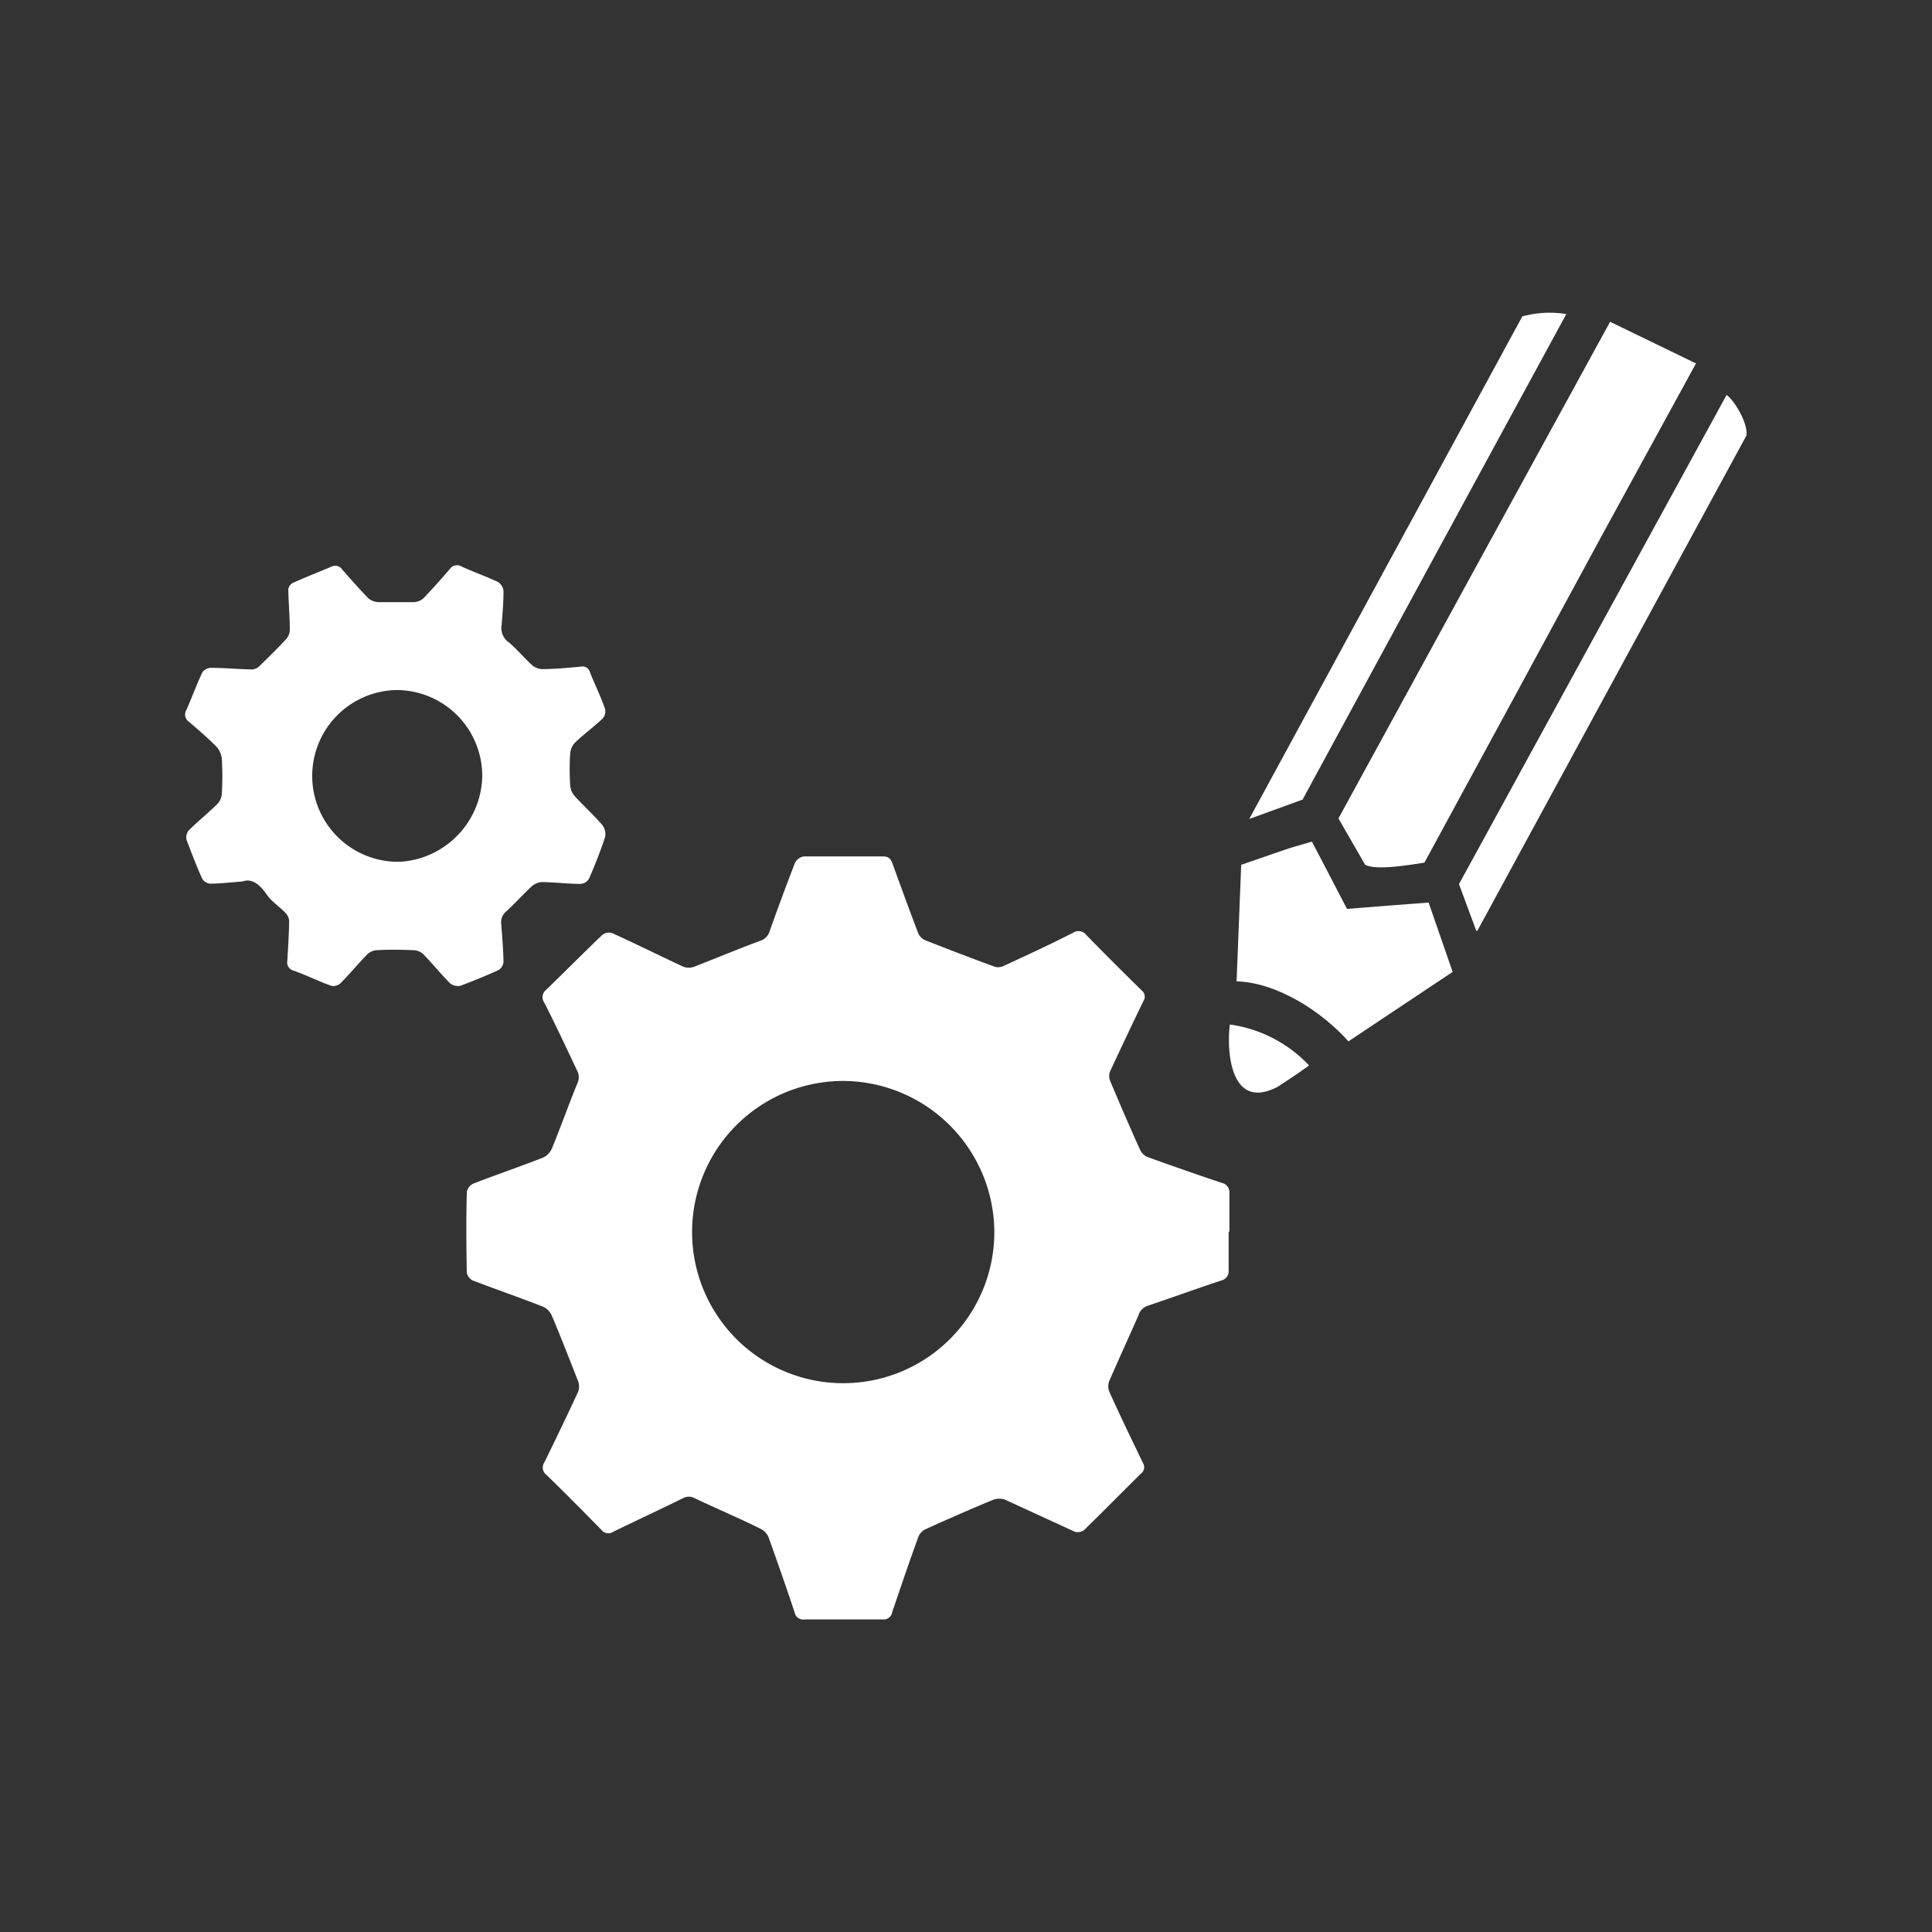
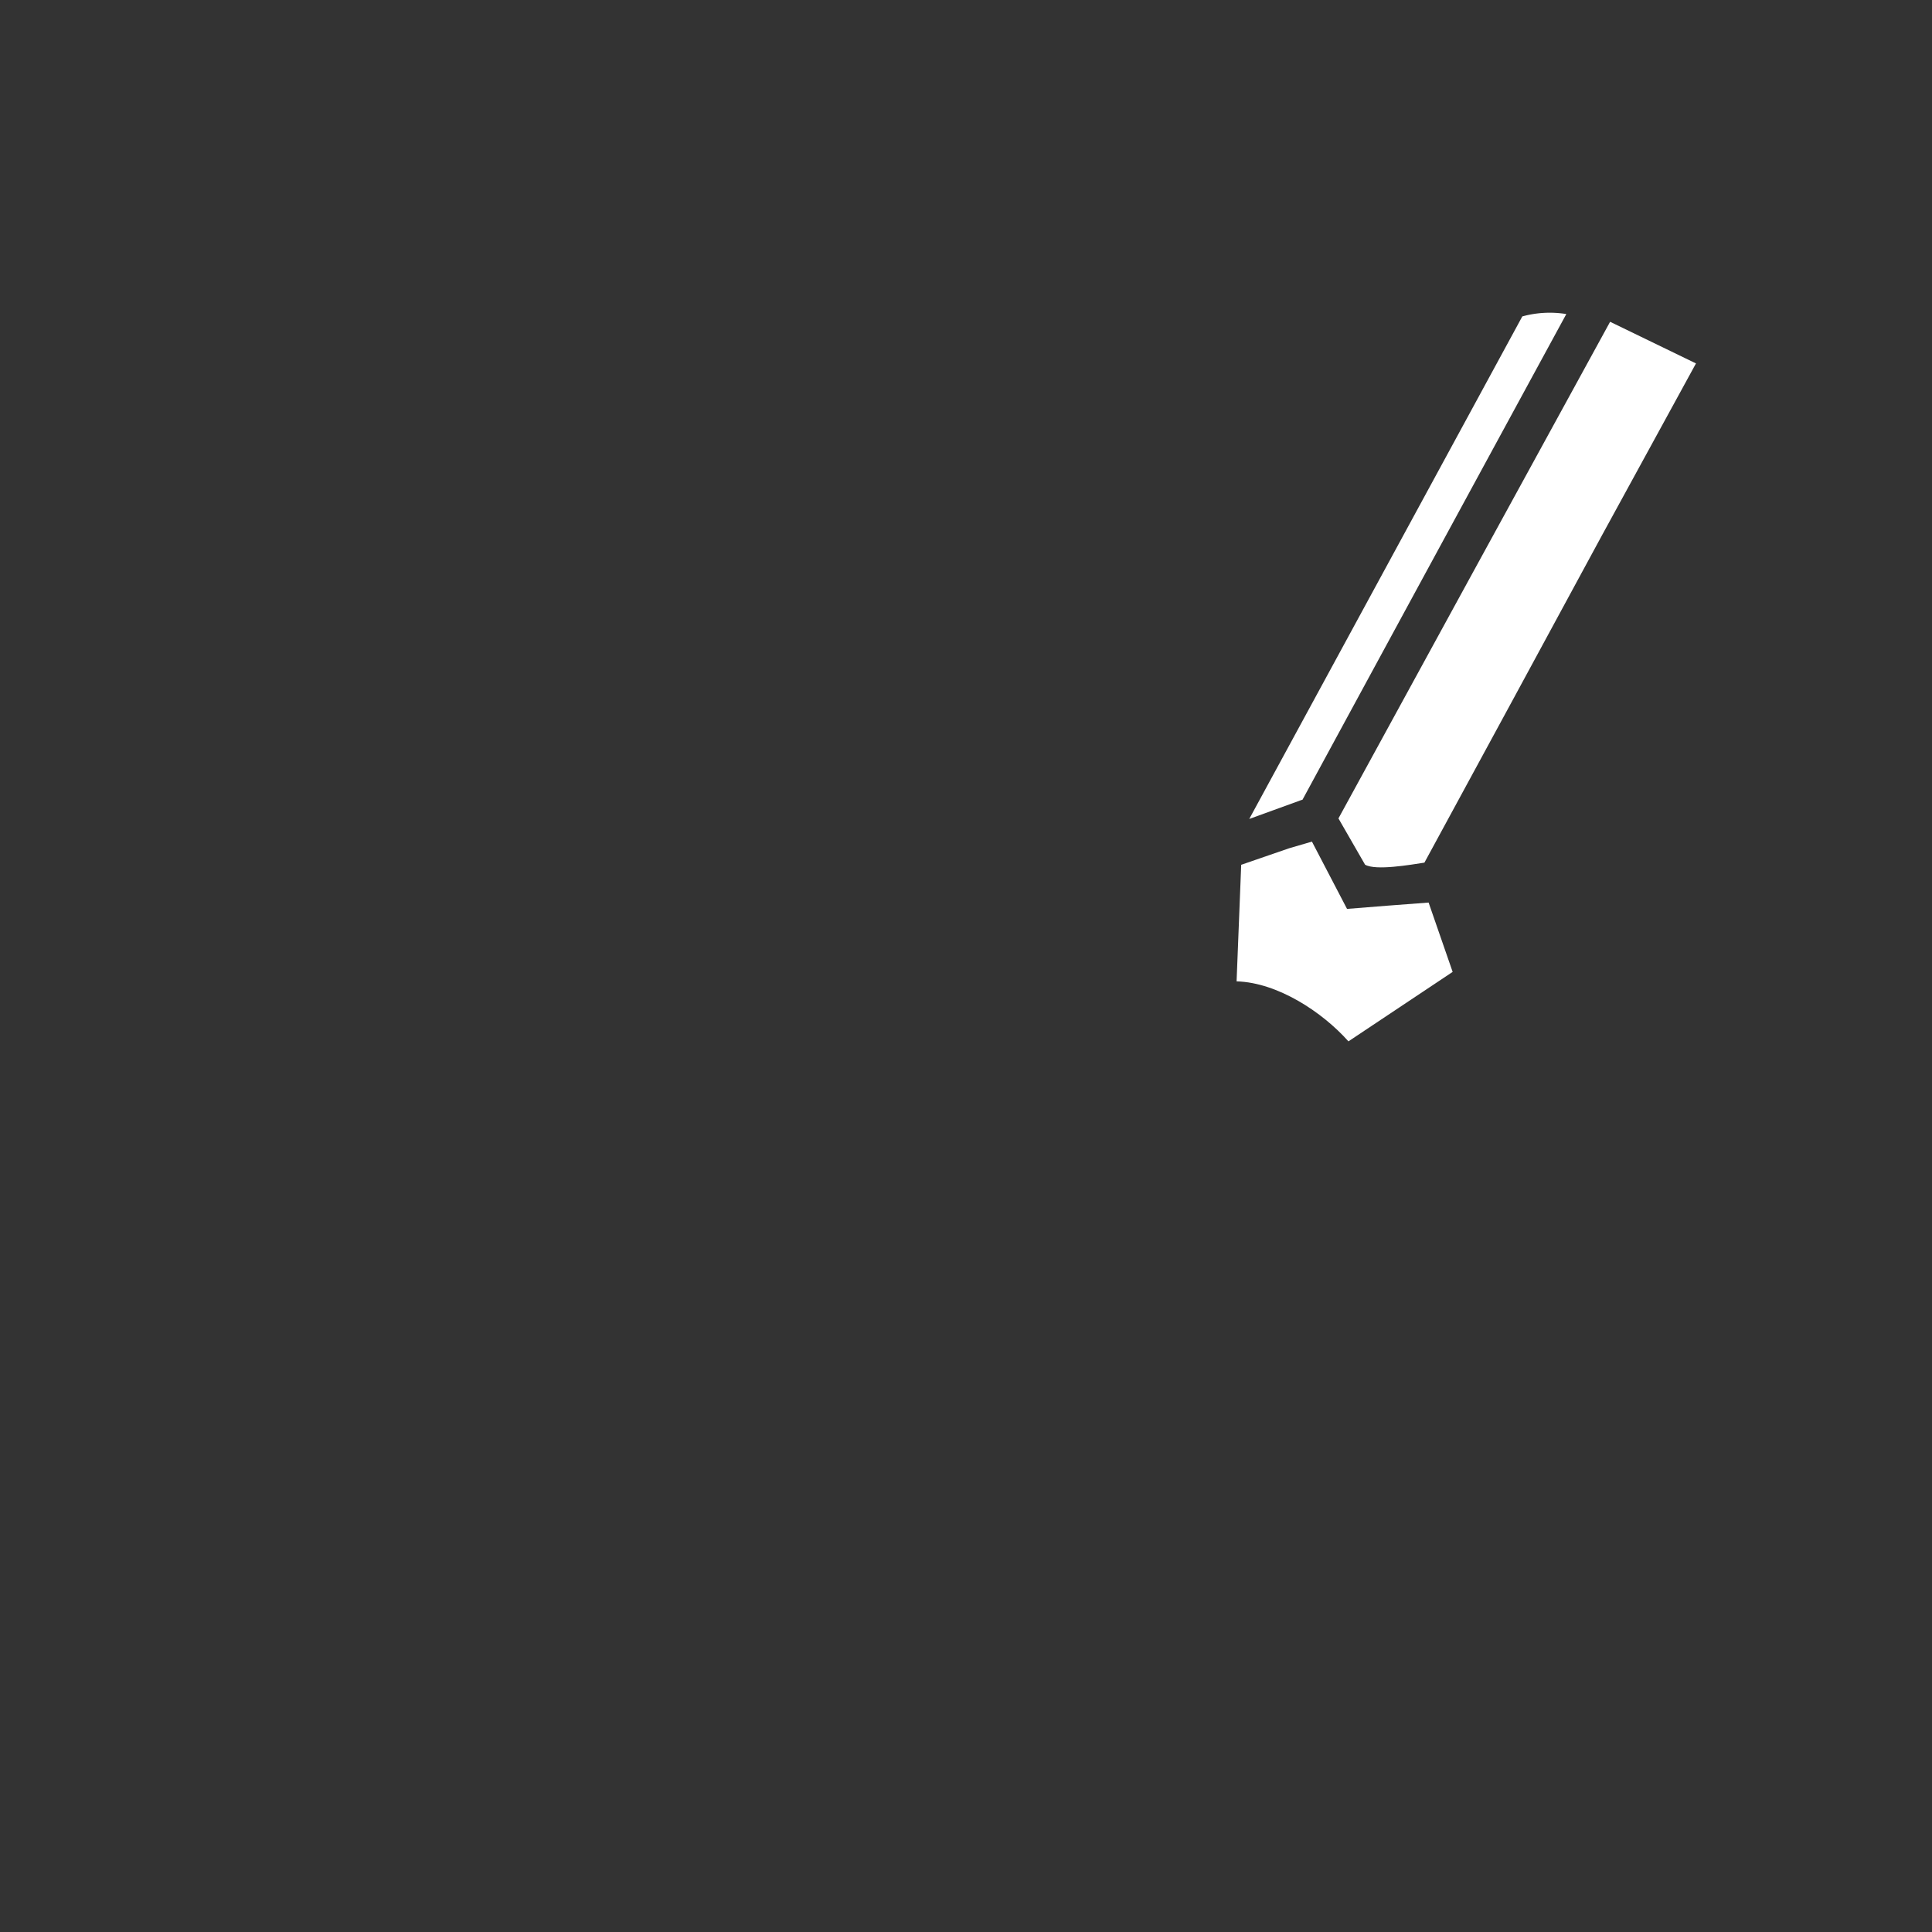
<svg xmlns="http://www.w3.org/2000/svg" id="Layer_1" data-name="Layer 1" viewBox="0 0 180 180">
  <rect x="0" y="0" width="180" height="180" fill="#333333" stroke="none" />
  <defs>
    <style>.cls-1{fill:#fff;}</style>
  </defs>
  <path class="cls-1" d="M121.35,74.51q12.28-22.64,24.58-45.25a9.64,9.64,0,0,0-4.1.22L116.39,76.3l4.85-1.76Z" />
-   <path class="cls-1" d="M114.58,95.45c-.31,2.54.06,8.08,4.45,5.81,1-.66,2-1.3,2.93-2A12.5,12.5,0,0,0,114.58,95.45Z" />
  <path class="cls-1" d="M127.18,80.56c1,.58,4.27,0,5.53-.19Q141,65.12,149.26,49.86q4.37-8,8.75-16l-8-3.88Q137.35,53.09,124.7,76.25Z" />
-   <path class="cls-1" d="M160.86,36.8,135.93,82.37l1.61,4.35.1,0,25.08-46.16C162.86,39.38,161.53,37.23,160.86,36.8Z" />
  <path class="cls-1" d="M133.1,84.09c-2.53.19-5.07.38-7.6.59l-3.27-6.27-2.12.62-4.47,1.54q-.21,5.43-.43,10.86c3.83.11,8,2.87,10.42,5.59l9.71-6.47Q134.22,87.31,133.1,84.09Z" />
-   <path class="cls-1" d="M114.47,114.77c0,1.18,0,2.36,0,3.54a.9.9,0,0,1-.72,1c-2.27.76-4.53,1.57-6.8,2.34a1.33,1.33,0,0,0-.88.89c-.88,2-1.83,4.07-2.72,6.12a1.38,1.38,0,0,0,0,1c1,2.22,2.07,4.43,3.13,6.63a.74.74,0,0,1-.18,1c-1.77,1.75-3.52,3.53-5.31,5.27a1,1,0,0,1-.85.15c-2.18-1-4.34-2-6.53-3a1.64,1.64,0,0,0-1.17.06c-2.06.85-4.1,1.75-6.14,2.67a1.43,1.43,0,0,0-.72.69c-.85,2.34-1.65,4.7-2.45,7.06a.82.82,0,0,1-.91.69c-2.42,0-4.85,0-7.27,0a.81.81,0,0,1-.92-.67c-.78-2.34-1.59-4.66-2.43-7a1.56,1.56,0,0,0-.73-.77c-2-1-4.1-1.88-6.14-2.85a1.13,1.13,0,0,0-1.11,0c-2.15,1.06-4.33,2.07-6.48,3.12a.82.82,0,0,1-1.13-.2c-1.68-1.71-3.37-3.42-5.09-5.09a.86.86,0,0,1-.2-1.18c1.07-2.18,2.12-4.36,3.14-6.56a1.44,1.44,0,0,0,0-1c-.79-2-1.59-4.08-2.44-6.09a1.64,1.64,0,0,0-.83-.85c-2.17-.85-4.37-1.61-6.54-2.44a1,1,0,0,1-.56-.76c-.05-2.5-.06-5,0-7.48a1.09,1.09,0,0,1,.62-.79c2.15-.83,4.34-1.58,6.49-2.42a1.7,1.7,0,0,0,.84-.89c.81-2,1.53-4,2.34-6a1.31,1.31,0,0,0,0-1.19c-1-2.12-2-4.25-3.07-6.36a.87.87,0,0,1,.17-1.19c1.76-1.7,3.48-3.44,5.25-5.13a1,1,0,0,1,.91-.15c2.22,1,4.41,2.1,6.63,3.13a1.44,1.44,0,0,0,1,0c2-.78,4.06-1.64,6.11-2.4a1.34,1.34,0,0,0,.93-.93c.76-2.13,1.54-4.25,2.36-6.36a1.14,1.14,0,0,1,.82-.59c2.47,0,4.94,0,7.41,0,.52,0,.71.28.86.69.79,2.17,1.57,4.34,2.4,6.49a1.24,1.24,0,0,0,.67.64q3.21,1.27,6.45,2.46a1.14,1.14,0,0,0,.81-.07c2.17-1,4.34-2,6.49-3.1a.92.92,0,0,1,1.24.22c1.69,1.74,3.41,3.45,5.14,5.15a.74.74,0,0,1,.17,1c-1.06,2.18-2.09,4.36-3.11,6.56a1.19,1.19,0,0,0,0,.85c.9,2.14,1.82,4.28,2.78,6.4a1.37,1.37,0,0,0,.69.71q3.44,1.24,6.92,2.41a.91.91,0,0,1,.73,1c0,1.17,0,2.35,0,3.53ZM78.53,100.71a14.08,14.08,0,1,0,14.11,14.05A14.14,14.14,0,0,0,78.53,100.71Z" />
-   <path class="cls-1" d="M22.62,82.12c-1.23.1-2.11.2-3,.21a1,1,0,0,1-.77-.44c-.54-1.19-1-2.41-1.47-3.64a1.05,1.05,0,0,1,.22-.9c.85-.84,1.79-1.6,2.65-2.44a1.54,1.54,0,0,0,.42-1,27.94,27.94,0,0,0,0-3.17,2,2,0,0,0-.49-1.16c-.81-.82-1.69-1.58-2.57-2.33a.81.81,0,0,1-.24-1.11c.51-1.16.94-2.35,1.48-3.49a1,1,0,0,1,.77-.43c1.29,0,2.58.13,3.87.15a1.08,1.08,0,0,0,.69-.32c.84-.82,1.68-1.64,2.48-2.5A1.37,1.37,0,0,0,27,58.7c0-1.27-.12-2.53-.14-3.8a.81.81,0,0,1,.42-.59c1.17-.53,2.38-1,3.56-1.5a.8.8,0,0,1,1.06.27c.79.9,1.58,1.8,2.42,2.66a1.53,1.53,0,0,0,.93.36c1.13,0,2.26,0,3.38,0a1.41,1.41,0,0,0,.86-.4c.83-.86,1.62-1.76,2.41-2.67A.81.81,0,0,1,43,52.78c1.11.51,2.27.91,3.37,1.43a1.11,1.11,0,0,1,.54.83c0,1.08-.09,2.17-.18,3.25a1.58,1.58,0,0,0,.63,1.52c.78.65,1.43,1.44,2.18,2.13a1.56,1.56,0,0,0,.92.4c1.22,0,2.44-.12,3.65-.23a.72.72,0,0,1,.86.54c.46,1.14,1,2.24,1.4,3.39a1,1,0,0,1-.23.91c-.82.78-1.74,1.45-2.56,2.23a1.71,1.71,0,0,0-.46,1.08,22.59,22.59,0,0,0,0,2.85,1.71,1.71,0,0,0,.37,1c.85.94,1.79,1.79,2.62,2.75A1.36,1.36,0,0,1,56.37,78c-.43,1.31-.94,2.59-1.49,3.86a1,1,0,0,1-.77.49c-1.2,0-2.4-.15-3.59-.17a1.58,1.58,0,0,0-1,.42c-.8.73-1.52,1.56-2.32,2.28a1.34,1.34,0,0,0-.5,1.24c.09,1.17.19,2.35.21,3.52a1,1,0,0,1-.47.74c-1.15.53-2.32,1-3.51,1.45a1.14,1.14,0,0,1-1-.22c-.86-.87-1.63-1.82-2.48-2.7a1.42,1.42,0,0,0-.86-.38c-1.17-.05-2.35-.07-3.52,0a1.37,1.37,0,0,0-.86.39c-.85.88-1.63,1.82-2.49,2.69a1,1,0,0,1-.85.24c-1.19-.43-2.34-1-3.52-1.42a.79.79,0,0,1-.58-.92c.07-1.23.15-2.45.17-3.67a1.18,1.18,0,0,0-.34-.78c-.54-.58-1.22-1-1.7-1.65C24.25,82.45,23.5,81.8,22.62,82.12ZM36.9,64.29a8,8,0,1,0,.38,16,8.15,8.15,0,0,0,7.65-8A8,8,0,0,0,36.9,64.29Z" />
</svg>